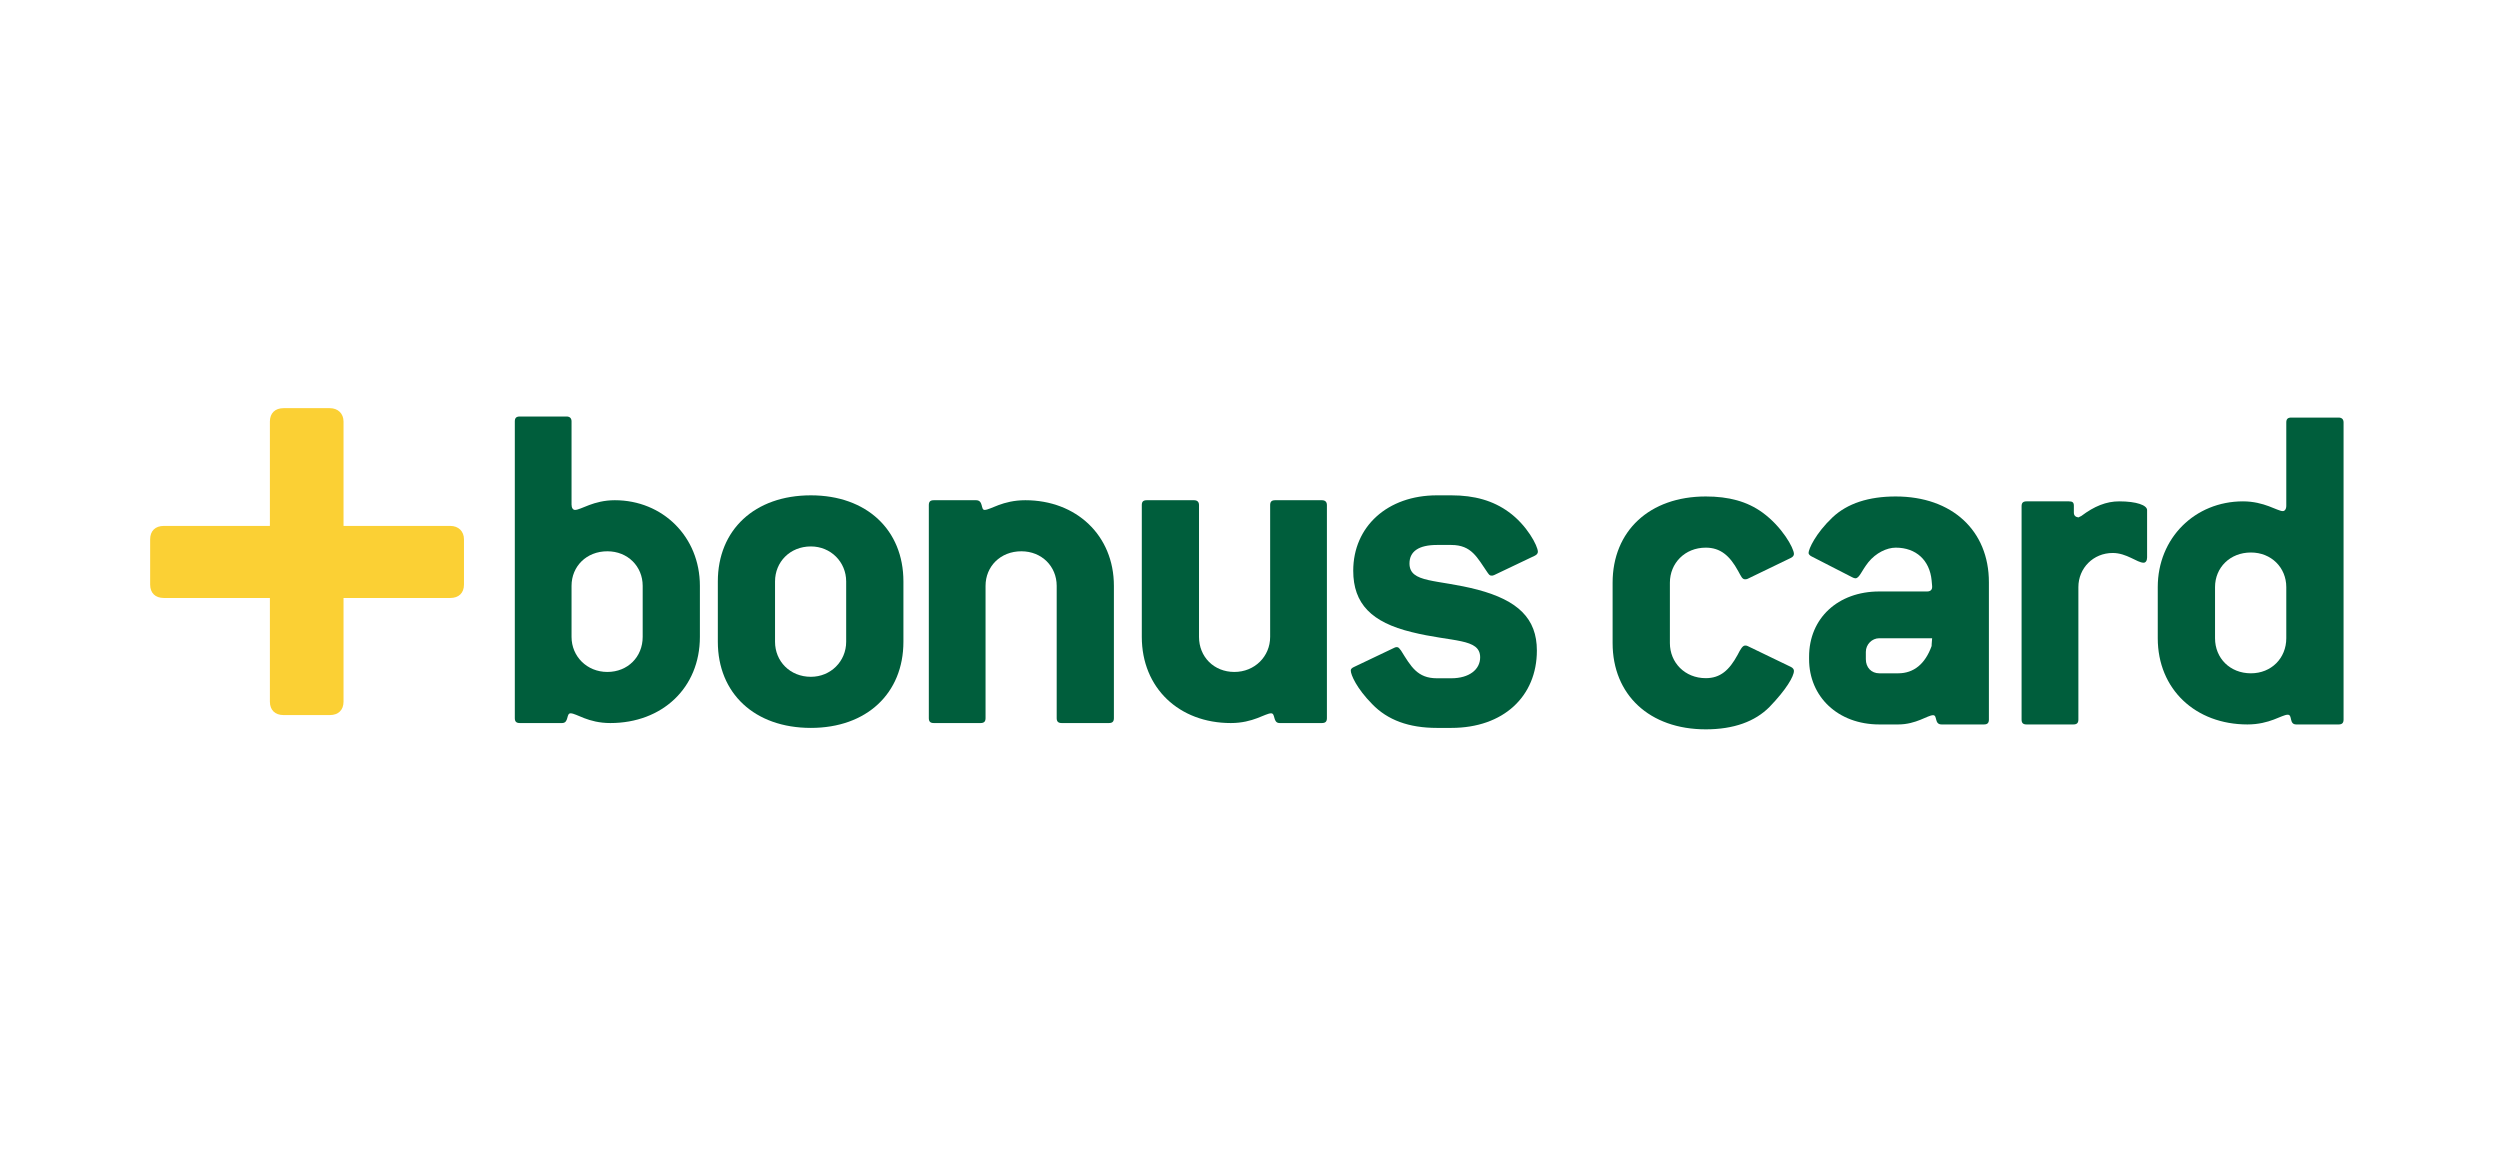
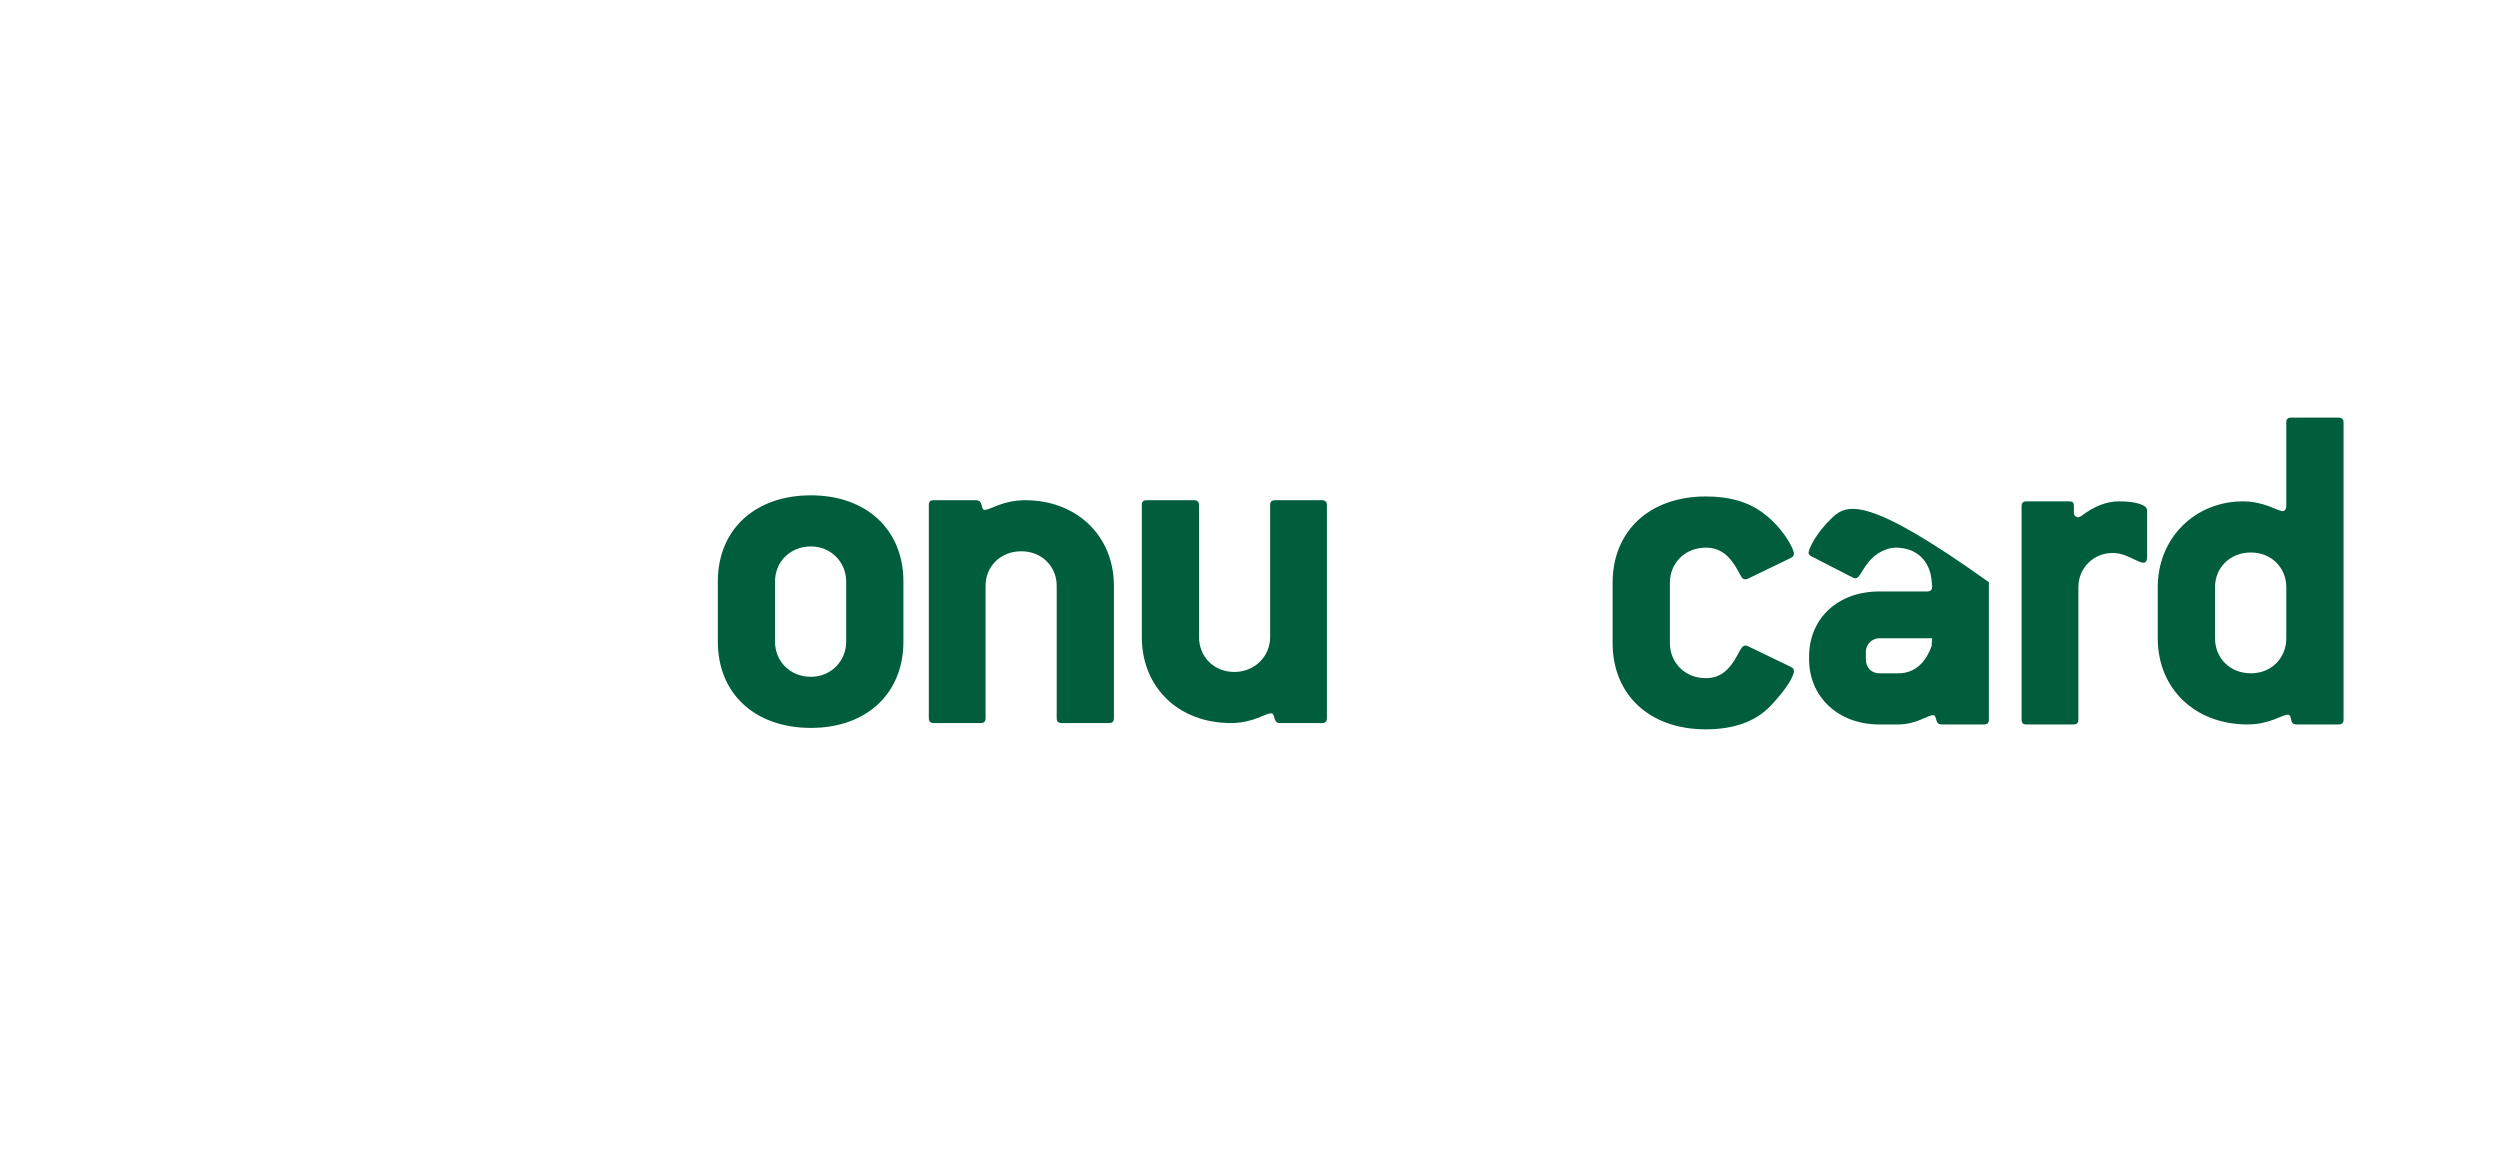
<svg xmlns="http://www.w3.org/2000/svg" width="68px" height="32px" viewBox="0 0 68 32" version="1.1">
  <title>Rectangle 4</title>
  <desc>Created with Sketch.</desc>
  <defs />
  <g id="Page-1" stroke="none" stroke-width="1" fill="none" fill-rule="evenodd">
    <g id="Desktop" transform="translate(-400, -757)">
      <g id="Group" transform="translate(80, 190)">
        <g id="Group-6-Copy-4" transform="translate(320, 567)">
          <g id="Group" transform="translate(4, 11)">
-             <path d="M8.248,3.305 L5.352,3.305 C5.352,3.305 5.347,3.305 5.344,3.304 C5.344,3.302 5.344,3.298 5.344,3.298 L5.344,0.467 C5.344,0.249 5.194,0.102 4.971,0.102 L3.714,0.102 C3.48,0.102 3.341,0.239 3.341,0.467 L3.341,3.298 C3.341,3.298 3.341,3.302 3.34,3.304 C3.337,3.304 3.332,3.305 3.332,3.305 L0.456,3.305 C0.223,3.305 0.084,3.441 0.084,3.67 L0.084,4.901 C0.084,5.128 0.223,5.265 0.456,5.265 L3.332,5.265 C3.332,5.265 3.336,5.265 3.34,5.265 C3.34,5.269 3.341,5.274 3.341,5.274 L3.341,8.085 C3.341,8.313 3.48,8.45 3.714,8.45 L4.971,8.45 C5.204,8.45 5.344,8.313 5.344,8.085 L5.344,5.274 C5.344,5.274 5.344,5.268 5.344,5.265 C5.347,5.265 5.352,5.265 5.352,5.265 L8.248,5.265 C8.481,5.265 8.62,5.128 8.62,4.901 L8.62,3.67 C8.62,3.451 8.471,3.305 8.248,3.305" id="Fill-2" fill="#FBD034" />
-             <path d="M13.481,6.324 C13.481,6.867 13.075,7.277 12.52,7.277 C11.965,7.277 11.546,6.854 11.546,6.324 L11.546,4.935 C11.546,4.406 11.951,3.995 12.52,3.995 C13.075,3.995 13.481,4.406 13.481,4.935 L13.481,6.324 Z M15.037,6.324 L15.037,4.935 C15.037,3.598 14.023,2.606 12.723,2.606 C12.141,2.606 11.803,2.87 11.64,2.87 C11.586,2.87 11.546,2.817 11.546,2.724 L11.546,0.462 C11.546,0.369 11.492,0.329 11.41,0.329 L10.138,0.329 C10.043,0.329 10.003,0.369 10.003,0.462 L10.003,8.534 C10.003,8.626 10.043,8.667 10.138,8.667 L11.288,8.667 C11.478,8.667 11.397,8.402 11.519,8.402 C11.681,8.402 11.992,8.667 12.601,8.667 C14.009,8.667 15.037,7.713 15.037,6.324 Z" id="Fill-3" fill="#005E3C" />
            <path d="M19.016,6.456 C19.016,6.986 18.597,7.409 18.056,7.409 C17.487,7.409 17.081,6.986 17.081,6.456 L17.081,4.815 C17.081,4.286 17.487,3.863 18.056,3.863 C18.597,3.863 19.016,4.286 19.016,4.815 L19.016,6.456 Z M20.573,6.456 L20.573,4.815 C20.573,3.413 19.572,2.473 18.056,2.473 C16.526,2.473 15.525,3.413 15.525,4.815 L15.525,6.456 C15.525,7.86 16.526,8.799 18.056,8.799 C19.572,8.799 20.573,7.86 20.573,6.456 Z" id="Fill-4" fill="#005E3C" />
            <path d="M26.163,8.667 L24.878,8.667 C24.783,8.667 24.742,8.626 24.742,8.534 L24.742,4.935 C24.742,4.406 24.336,3.995 23.781,3.995 C23.212,3.995 22.807,4.406 22.807,4.935 L22.807,8.534 C22.807,8.626 22.766,8.667 22.671,8.667 L21.399,8.667 C21.304,8.667 21.264,8.626 21.264,8.534 L21.264,2.738 C21.264,2.645 21.304,2.606 21.399,2.606 L22.549,2.606 C22.753,2.606 22.671,2.87 22.78,2.87 C22.942,2.87 23.266,2.606 23.889,2.606 C25.27,2.606 26.298,3.558 26.298,4.935 L26.298,8.534 C26.298,8.626 26.258,8.667 26.163,8.667" id="Fill-5" fill="#005E3C" />
            <path d="M31.956,8.667 L30.806,8.667 C30.616,8.667 30.698,8.402 30.575,8.402 C30.414,8.402 30.088,8.667 29.479,8.667 C28.071,8.667 27.057,7.713 27.057,6.324 L27.057,2.738 C27.057,2.645 27.096,2.606 27.192,2.606 L28.478,2.606 C28.559,2.606 28.613,2.645 28.613,2.738 L28.613,6.324 C28.613,6.867 29.02,7.277 29.574,7.277 C30.129,7.277 30.548,6.854 30.548,6.324 L30.548,2.738 C30.548,2.645 30.589,2.606 30.684,2.606 L31.956,2.606 C32.037,2.606 32.092,2.645 32.092,2.738 L32.092,8.534 C32.092,8.626 32.051,8.667 31.956,8.667" id="Fill-6" fill="#005E3C" />
-             <path d="M37.032,2.923 C37.532,3.281 37.83,3.85 37.83,4.008 C37.83,4.048 37.803,4.088 37.749,4.114 L36.639,4.643 C36.612,4.657 36.585,4.657 36.572,4.657 C36.517,4.657 36.504,4.631 36.463,4.577 C36.179,4.167 36.03,3.823 35.475,3.823 L35.083,3.823 C34.595,3.823 34.338,3.995 34.338,4.326 C34.338,4.868 35.083,4.75 36.193,5.04 C37.288,5.332 37.803,5.822 37.803,6.695 C37.803,7.939 36.896,8.799 35.475,8.799 L35.083,8.799 C34.324,8.799 33.742,8.587 33.323,8.151 C32.904,7.727 32.741,7.357 32.741,7.238 C32.741,7.198 32.768,7.171 32.822,7.145 L33.932,6.616 C33.959,6.602 33.973,6.602 34,6.602 C34.04,6.602 34.068,6.642 34.108,6.695 C34.379,7.131 34.554,7.449 35.083,7.449 L35.475,7.449 C35.962,7.449 36.26,7.211 36.26,6.88 C36.26,6.351 35.502,6.47 34.393,6.192 C33.31,5.927 32.808,5.425 32.808,4.524 C32.808,3.32 33.742,2.473 35.083,2.473 L35.475,2.473 C36.111,2.473 36.612,2.619 37.032,2.923" id="Fill-7" fill="#005E3C" />
            <path d="M44.714,7.141 L43.535,6.572 C43.508,6.559 43.495,6.559 43.467,6.559 C43.4,6.559 43.345,6.651 43.264,6.81 C43.034,7.234 42.79,7.446 42.397,7.446 C41.828,7.446 41.421,7.022 41.421,6.492 L41.421,4.85 C41.421,4.319 41.828,3.896 42.397,3.896 C42.79,3.896 43.047,4.108 43.278,4.532 C43.359,4.677 43.386,4.757 43.467,4.757 C43.481,4.757 43.508,4.757 43.535,4.744 L44.714,4.174 C44.768,4.147 44.795,4.108 44.795,4.068 C44.795,3.909 44.47,3.326 43.941,2.942 C43.521,2.637 43.02,2.504 42.397,2.504 C40.866,2.504 39.863,3.445 39.863,4.85 L39.863,6.492 C39.863,7.897 40.866,8.838 42.397,8.838 C43.156,8.838 43.738,8.626 44.131,8.228 C44.592,7.751 44.795,7.393 44.795,7.248 C44.795,7.208 44.768,7.168 44.714,7.141" id="Fill-8" fill="#005E3C" />
-             <path d="M50.098,8.572 L50.098,4.836 C50.098,3.432 49.095,2.504 47.564,2.504 C46.833,2.504 46.25,2.69 45.843,3.074 C45.383,3.511 45.193,3.935 45.193,4.041 C45.193,4.068 45.22,4.108 45.274,4.134 L46.385,4.704 C46.412,4.717 46.44,4.73 46.467,4.73 C46.575,4.73 46.63,4.532 46.819,4.293 C47.022,4.041 47.32,3.896 47.564,3.896 C48.12,3.896 48.486,4.24 48.54,4.783 L48.554,4.942 L48.554,4.969 C48.554,5.048 48.499,5.088 48.418,5.088 L47.117,5.088 C45.992,5.088 45.207,5.817 45.207,6.863 L45.207,6.93 C45.207,7.95 45.992,8.705 47.117,8.705 L47.632,8.705 C48.12,8.705 48.432,8.453 48.581,8.453 C48.703,8.453 48.608,8.705 48.811,8.705 L49.963,8.705 C50.058,8.705 50.098,8.665 50.098,8.572 Z M48.554,6.36 C48.54,6.506 48.54,6.572 48.54,6.572 C48.364,7.062 48.052,7.314 47.632,7.314 L47.117,7.314 C46.9,7.314 46.751,7.155 46.751,6.93 L46.751,6.731 C46.751,6.532 46.914,6.36 47.117,6.36 L48.554,6.36 Z" id="Fill-9" fill="#005E3C" />
+             <path d="M50.098,8.572 L50.098,4.836 C46.833,2.504 46.25,2.69 45.843,3.074 C45.383,3.511 45.193,3.935 45.193,4.041 C45.193,4.068 45.22,4.108 45.274,4.134 L46.385,4.704 C46.412,4.717 46.44,4.73 46.467,4.73 C46.575,4.73 46.63,4.532 46.819,4.293 C47.022,4.041 47.32,3.896 47.564,3.896 C48.12,3.896 48.486,4.24 48.54,4.783 L48.554,4.942 L48.554,4.969 C48.554,5.048 48.499,5.088 48.418,5.088 L47.117,5.088 C45.992,5.088 45.207,5.817 45.207,6.863 L45.207,6.93 C45.207,7.95 45.992,8.705 47.117,8.705 L47.632,8.705 C48.12,8.705 48.432,8.453 48.581,8.453 C48.703,8.453 48.608,8.705 48.811,8.705 L49.963,8.705 C50.058,8.705 50.098,8.665 50.098,8.572 Z M48.554,6.36 C48.54,6.506 48.54,6.572 48.54,6.572 C48.364,7.062 48.052,7.314 47.632,7.314 L47.117,7.314 C46.9,7.314 46.751,7.155 46.751,6.93 L46.751,6.731 C46.751,6.532 46.914,6.36 47.117,6.36 L48.554,6.36 Z" id="Fill-9" fill="#005E3C" />
            <path d="M54.401,4.161 L54.401,2.875 C54.401,2.743 54.117,2.637 53.643,2.637 C53.29,2.637 52.965,2.769 52.613,3.034 L52.532,3.074 C52.45,3.061 52.409,3.021 52.409,2.942 L52.409,2.756 C52.409,2.663 52.369,2.637 52.274,2.637 L51.122,2.637 C51.027,2.637 50.987,2.677 50.987,2.769 L50.987,8.572 C50.987,8.665 51.027,8.705 51.122,8.705 L52.396,8.705 C52.491,8.705 52.532,8.665 52.532,8.572 L52.532,4.969 C52.532,4.452 52.938,4.041 53.466,4.041 C53.846,4.041 54.13,4.306 54.306,4.306 C54.361,4.306 54.401,4.253 54.401,4.161" id="Fill-10" fill="#005E3C" />
            <path d="M59.745,8.572 L59.745,0.49 C59.745,0.398 59.691,0.358 59.61,0.358 L58.322,0.358 C58.227,0.358 58.187,0.398 58.187,0.49 L58.187,2.756 C58.187,2.849 58.146,2.902 58.092,2.902 C57.943,2.902 57.59,2.637 57.008,2.637 C55.707,2.637 54.691,3.631 54.691,4.969 L54.691,6.36 C54.691,7.751 55.721,8.705 57.13,8.705 C57.74,8.705 58.065,8.44 58.227,8.44 C58.363,8.44 58.255,8.705 58.458,8.705 L59.61,8.705 C59.704,8.705 59.745,8.665 59.745,8.572 Z M58.187,6.36 C58.187,6.903 57.78,7.314 57.225,7.314 C56.656,7.314 56.249,6.903 56.249,6.36 L56.249,4.969 C56.249,4.439 56.656,4.028 57.225,4.028 C57.78,4.028 58.187,4.439 58.187,4.969 L58.187,6.36 Z" id="Fill-11" fill="#005E3C" />
          </g>
        </g>
      </g>
    </g>
  </g>
</svg>